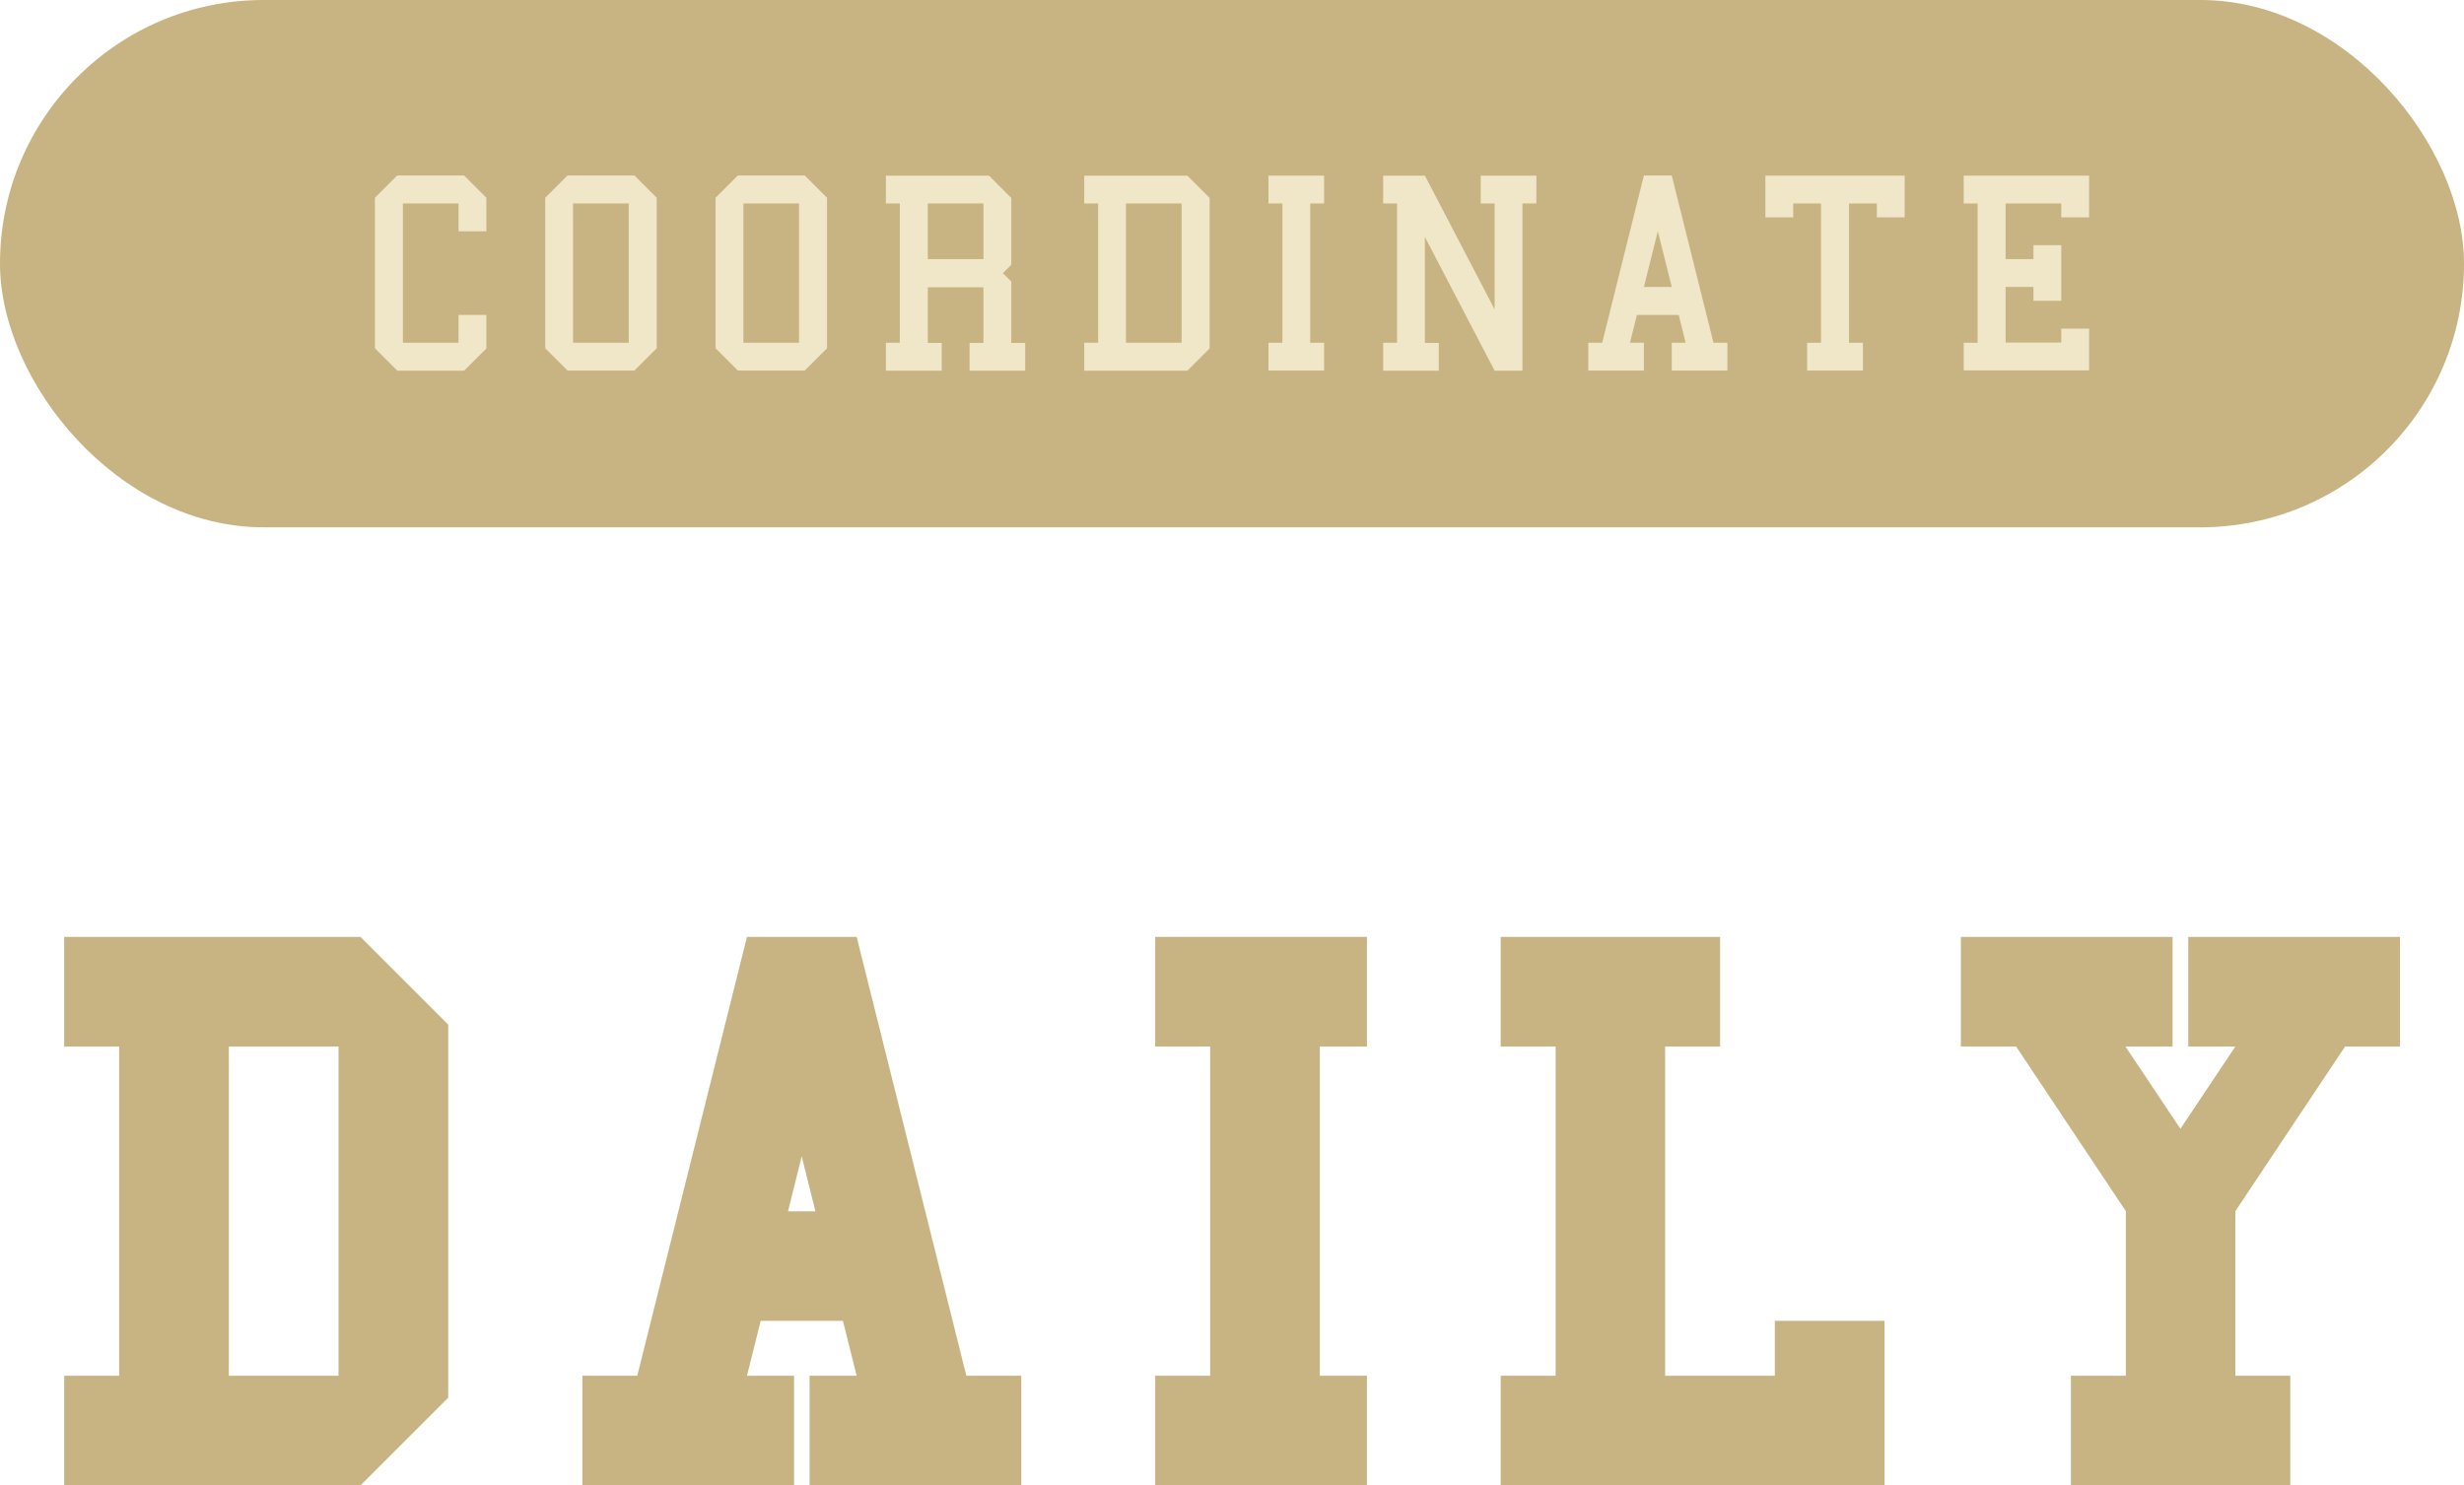
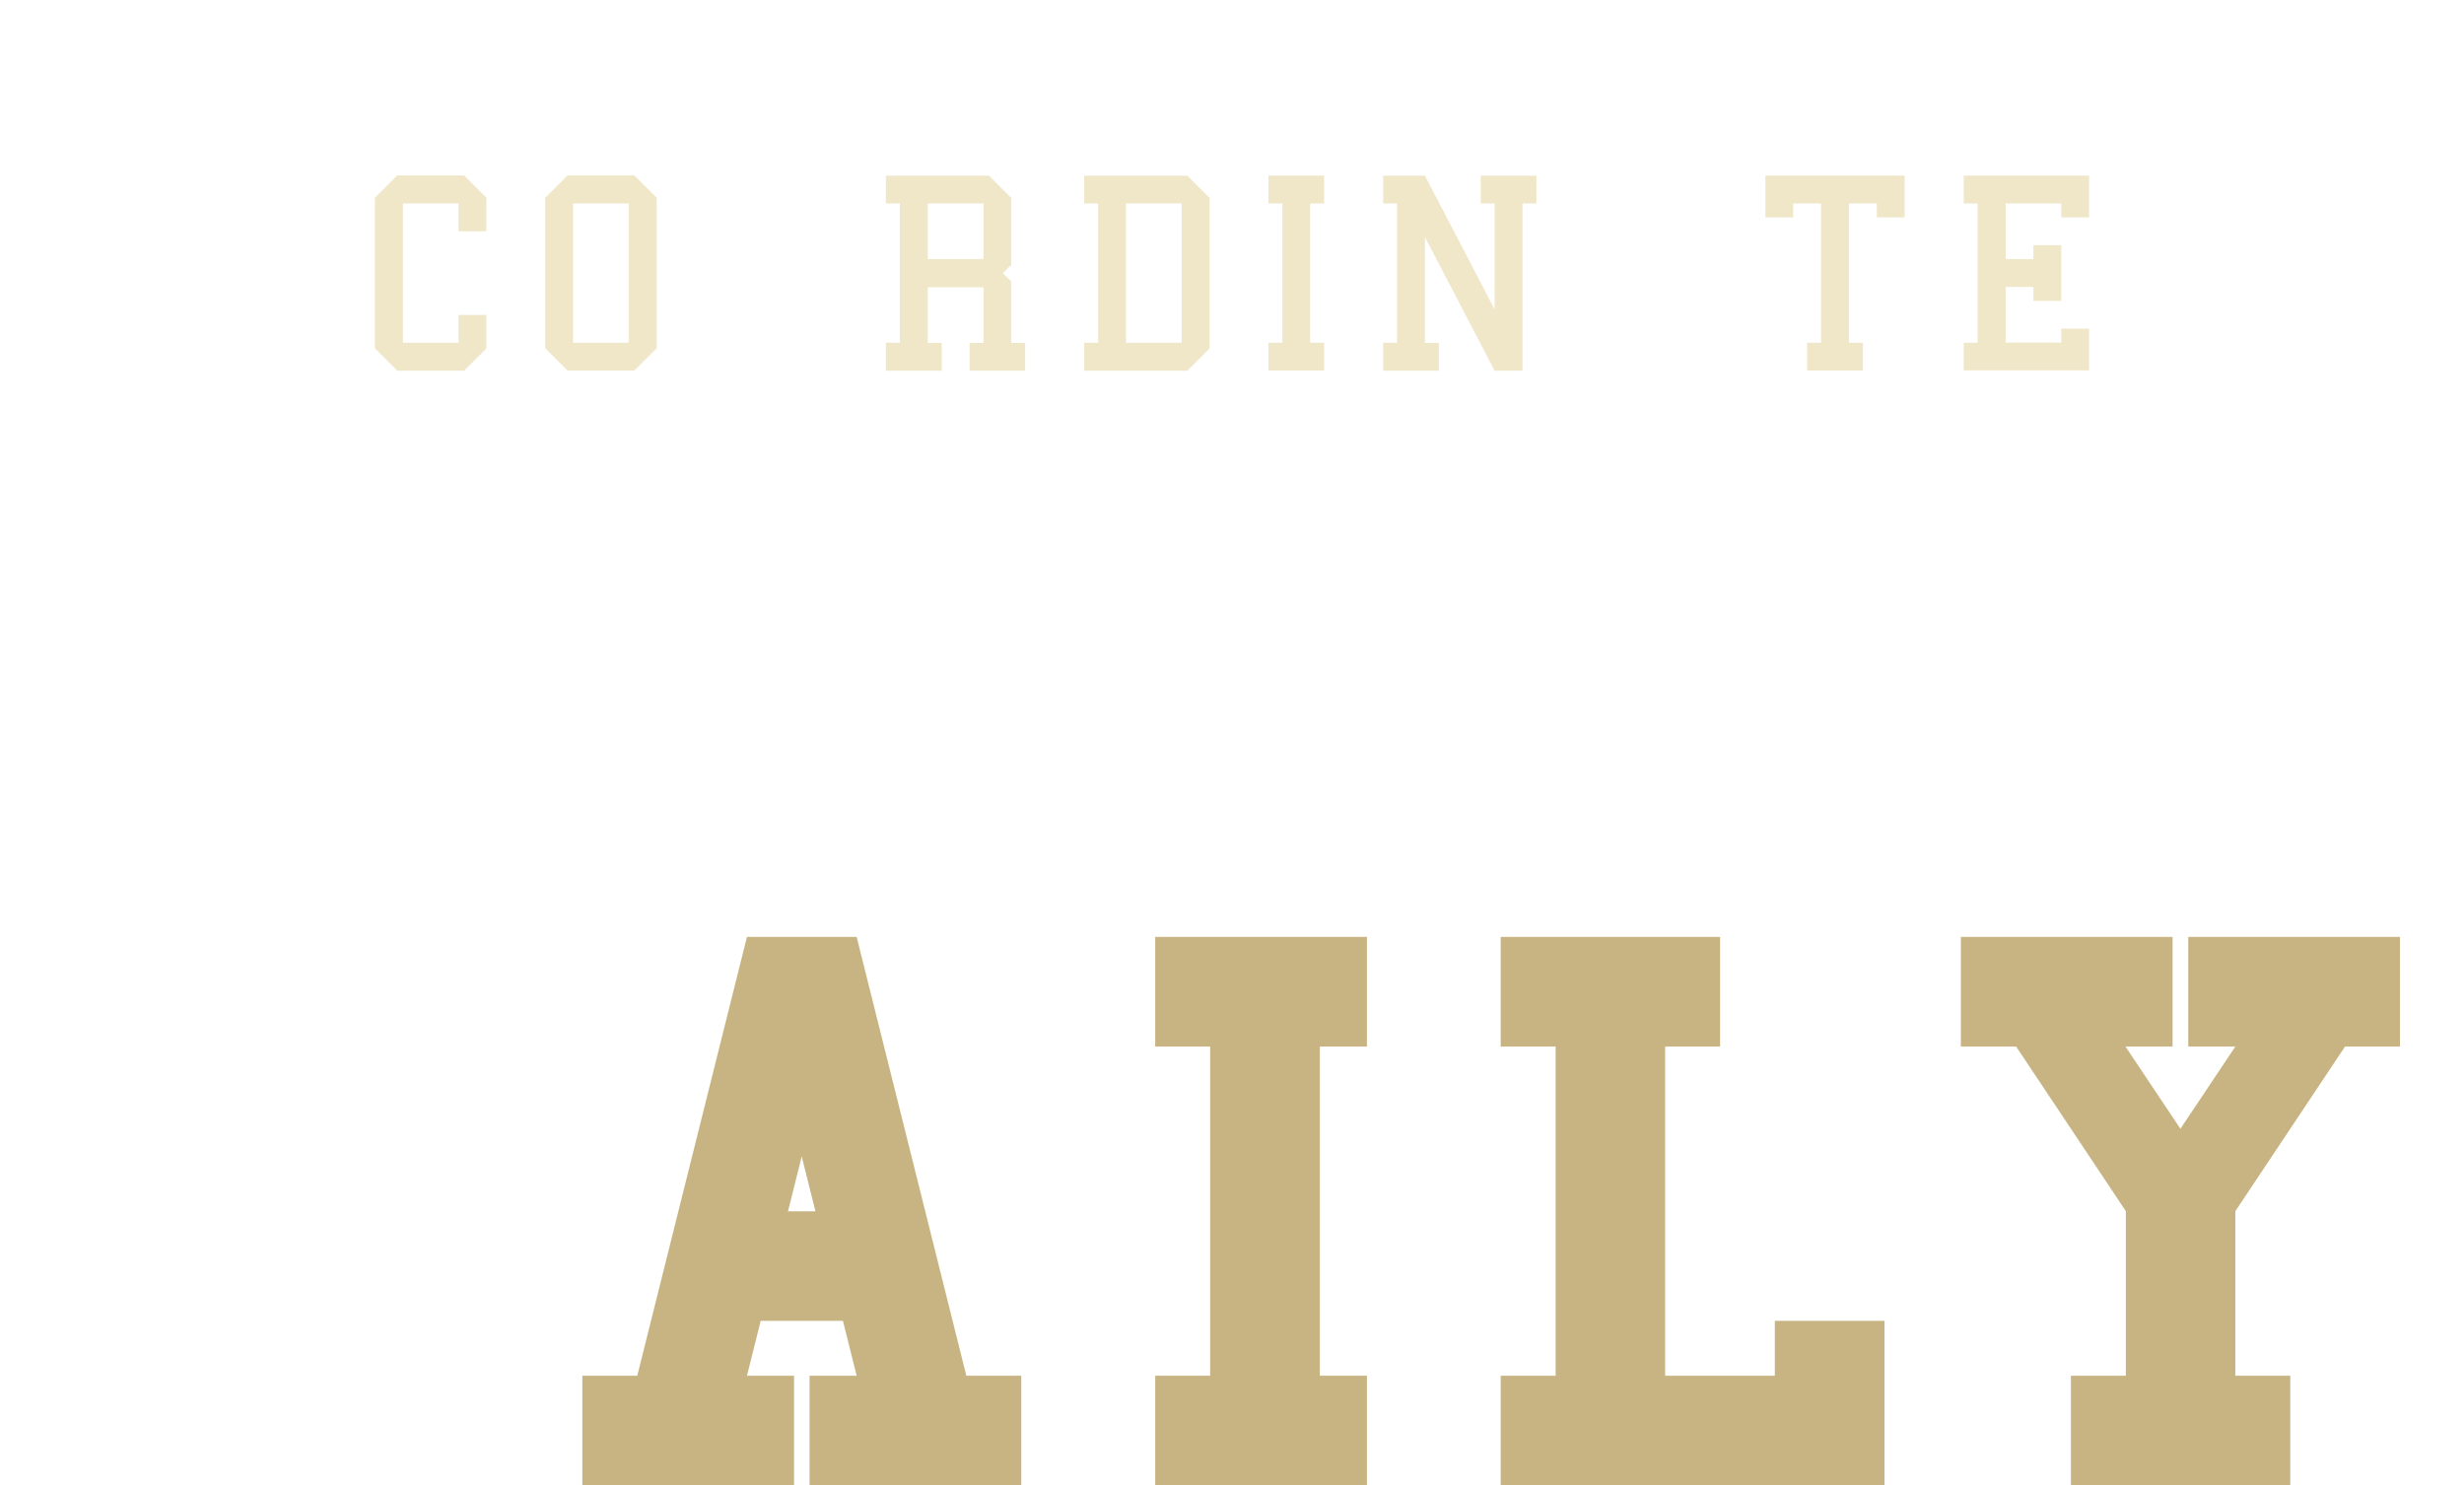
<svg xmlns="http://www.w3.org/2000/svg" id="Layer_2" data-name="Layer 2" viewBox="0 0 138.15 83.3">
  <defs>
    <style>
      .cls-1 {
        fill: #f0e6c8;
      }

      .cls-2 {
        fill: #c8b482;
      }
    </style>
  </defs>
  <g id="_デザイン" data-name="デザイン">
    <g>
-       <rect class="cls-2" x="0" y="0" width="138.15" height="29.57" rx="14.78" ry="14.78" />
-       <path class="cls-2" d="M3.6,83.3v-6.15h3.08v-18.46h-3.08v-6.15h16.61l4.92,4.92v20.92l-4.92,4.92H3.6ZM12.83,77.15h6.15v-18.46h-6.15v18.46Z" />
      <path class="cls-2" d="M32.65,83.3v-6.15h3.08l6.15-24.61h6.15l6.15,24.61h3.08v6.15h-11.87v-6.15h2.64l-.77-3.08h-4.61l-.77,3.08h2.64v6.15h-11.87ZM44.95,64.85l-.77,3.08h1.54l-.77-3.08Z" />
      <path class="cls-2" d="M64.77,83.3v-6.15h3.08v-18.46h-3.08v-6.15h11.87v6.15h-2.64v18.46h2.64v6.15h-11.87Z" />
      <path class="cls-2" d="M84.14,83.3v-6.15h3.08v-18.46h-3.08v-6.15h12.3v6.15h-3.08v18.46h6.15v-3.08h6.15v9.23h-21.53Z" />
      <path class="cls-2" d="M109.94,58.69v-6.15h11.87v6.15h-2.64l3.08,4.61,3.08-4.61h-2.64v-6.15h11.87v6.15h-3.08l-6.15,9.23v9.23h3.08v6.15h-12.3v-6.15h3.08v-9.23l-6.15-9.23h-3.08Z" />
      <path class="cls-1" d="M22.27,20.78l-1.25-1.25v-8.44l1.25-1.25h3.75l1.25,1.25v1.88h-1.56v-1.56h-3.12v7.81h3.12v-1.56h1.56v1.88l-1.25,1.25h-3.75Z" />
      <path class="cls-1" d="M31.82,20.78l-1.25-1.25v-8.44l1.25-1.25h3.75l1.25,1.25v8.44l-1.25,1.25h-3.75ZM32.13,19.22h3.12v-7.81h-3.12v7.81Z" />
-       <path class="cls-1" d="M41.37,20.78l-1.25-1.25v-8.44l1.25-1.25h3.75l1.25,1.25v8.44l-1.25,1.25h-3.75ZM41.68,19.22h3.12v-7.81h-3.12v7.81Z" />
      <path class="cls-1" d="M49.67,20.78v-1.56h.78v-7.81h-.78v-1.56h5.78l1.25,1.25v3.75l-.47.47.47.47v3.44h.78v1.56h-3.12v-1.56h.78v-3.12h-3.12v3.12h.78v1.56h-3.12ZM52.02,14.53h3.12v-3.12h-3.12v3.12Z" />
      <path class="cls-1" d="M60.79,20.78v-1.56h.78v-7.81h-.78v-1.56h5.78l1.25,1.25v8.44l-1.25,1.25h-5.78ZM63.13,19.22h3.12v-7.81h-3.12v7.81Z" />
      <path class="cls-1" d="M71.12,20.78v-1.56h.78v-7.81h-.78v-1.56h3.12v1.56h-.78v7.81h.78v1.56h-3.12Z" />
      <path class="cls-1" d="M77.55,20.78v-1.56h.78v-7.81h-.78v-1.56h2.34l3.91,7.5v-5.94h-.78v-1.56h3.12v1.56h-.78v9.38h-1.56l-3.91-7.5v5.94h.78v1.56h-3.12Z" />
-       <path class="cls-1" d="M89.05,20.78v-1.56h.78l2.34-9.38h1.56l2.34,9.38h.78v1.56h-3.12v-1.56h.78l-.39-1.56h-2.34l-.39,1.56h.78v1.56h-3.12ZM92.95,12.97l-.78,3.12h1.56l-.78-3.12Z" />
      <path class="cls-1" d="M101.32,20.78v-1.56h.78v-7.81h-1.56v.78h-1.56v-2.34h7.81v2.34h-1.56v-.78h-1.56v7.81h.78v1.56h-3.12Z" />
      <path class="cls-1" d="M110.1,20.78v-1.56h.78v-7.81h-.78v-1.56h7.03v2.34h-1.56v-.78h-3.12v3.12h1.56v-.78h1.56v3.12h-1.56v-.78h-1.56v3.12h3.12v-.78h1.56v2.34h-7.03Z" />
    </g>
  </g>
</svg>